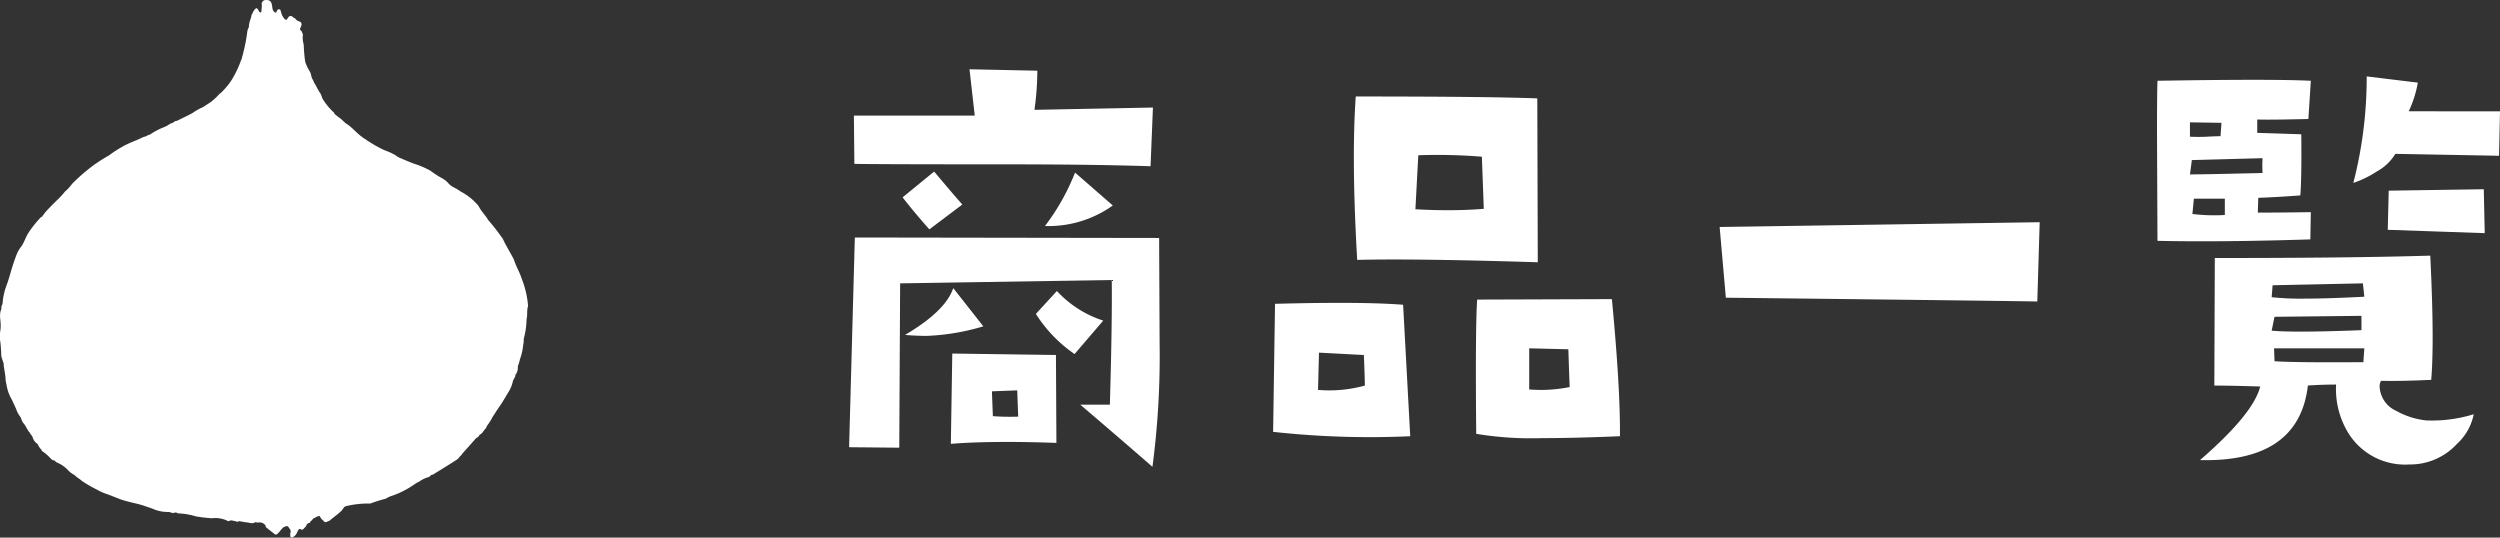
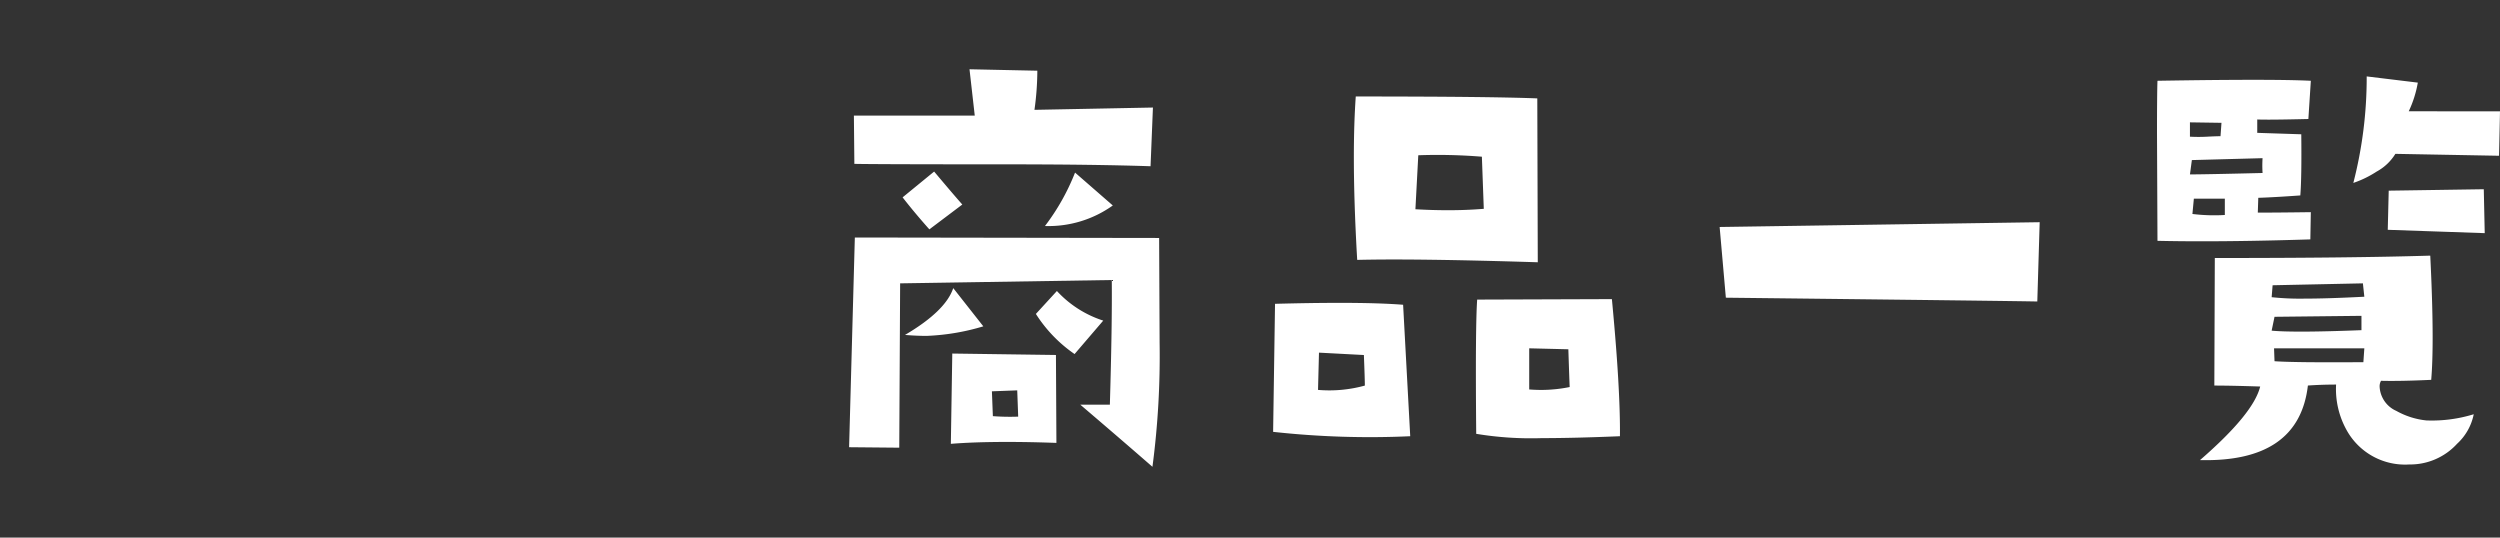
<svg xmlns="http://www.w3.org/2000/svg" width="153.316" height="32.969" viewBox="0 0 153.316 32.969">
  <rect x="0" y="0" width="153.316" height="32.969" fill="#333333" stroke="none" />
  <defs>
    <clipPath id="a">
-       <rect width="32.389" height="32.969" transform="translate(0 0)" fill="#fff" />
-     </clipPath>
+       </clipPath>
  </defs>
  <g transform="translate(-420.968 -2573.516)">
    <path d="M-31.359-20.889l-.146,3.6q-3.486-.117-9.082-.117-7.734,0-9.082-.029l-.029-2.959h7.412l-.322-2.842,4.16.088a17.7,17.7,0,0,1-.176,2.4Zm-2.461,6.006a6.778,6.778,0,0,1-4.16,1.26A13.6,13.6,0,0,0-36.135-16.9Zm-.586,7.061-1.758,2.051a8.563,8.563,0,0,1-2.373-2.461l1.289-1.406A6.625,6.625,0,0,0-34.406-7.822Zm-8.643-7.119-2.021,1.523q-.937-1.055-1.641-1.963l1.934-1.582Q-43.547-15.5-43.049-14.941Zm12.07,2.051.029,6.387a51.841,51.841,0,0,1-.439,7.646q-2.051-1.787-4.424-3.809H-34q.146-4.98.117-7.646l-12.979.205L-46.916-.029l-3.076-.029.352-12.861ZM-41.76-7.471a13.83,13.83,0,0,1-3.486.586q-.615,0-1.318-.059,2.49-1.465,2.959-2.871Zm4.482,7.148q-1.641-.059-2.988-.059-2.051,0-3.486.117l.088-5.537,6.357.088Zm-2.344-1.611-.059-1.611-1.553.059.059,1.523A13.82,13.82,0,0,0-39.621-1.934ZM-7.758-11.4q-7.5-.234-11.074-.146-.205-3.516-.205-6.3,0-2.051.117-3.721,8.145,0,11.133.117Zm-3.311-3.281-.117-3.193a33.51,33.51,0,0,0-3.9-.088l-.176,3.311q1.025.059,1.963.059Q-12.152-14.59-11.068-14.678ZM-2.719-.732q-2.812.117-4.8.117a20.574,20.574,0,0,1-4.014-.264q-.059-6.562.059-8.232l8.262-.029Q-2.689-3.633-2.719-.732ZM-5.795-3.75q0,.381-.088-2.314l-2.4-.059V-3.6q.381.029.762.029A8.8,8.8,0,0,0-5.795-3.75ZM-15.58-.732A54.38,54.38,0,0,1-23.988-1l.117-7.852q2.227-.059,3.955-.059,2.432,0,3.9.117Zm-2.783-3.105q0-.381-.059-1.875l-2.754-.146-.059,2.285A8.177,8.177,0,0,0-18.363-3.838Zm41.385-10.02-.146,4.863q-1.113-.029-19.1-.234l-.381-4.336Zm28.23-6.8-.059,2.725-6.357-.117a3.059,3.059,0,0,1-1.143,1.084,6.413,6.413,0,0,1-1.436.7,25.87,25.87,0,0,0,.82-6.533l3.135.381a6.791,6.791,0,0,1-.557,1.758Zm-.937,7.471-5.947-.205.059-2.4,5.83-.088ZM39.65-14.473l-.029,1.67q-3.721.117-6.65.117-1.465,0-2.725-.029l-.029-6.592q0-2.432.029-3.223,3.516-.059,5.889-.059,2.344,0,3.516.059L39.5-20.186q-2.461.059-3.135.029v.82l2.7.088q.029,2.666-.059,3.75-1.641.117-2.578.146l-.029.908Q37.482-14.443,39.65-14.473Zm-5.479-5.479-1.934-.029v.879a9.5,9.5,0,0,0,1.055,0q.557-.029.82-.029Zm2.52,3.076a7,7,0,0,1,0-.908l-4.336.117-.117.879Q33.088-16.787,36.691-16.875ZM34.377-14.3v-1h-1.9l-.088.938A10.864,10.864,0,0,0,34.377-14.3ZM49.641-2.08A3.344,3.344,0,0,1,48.615-.264,3.894,3.894,0,0,1,45.686,1a4.09,4.09,0,0,1-3.809-2.051A5.156,5.156,0,0,1,41.2-3.9q-.879,0-1.729.059Q38.918.879,32.854.732q3.281-2.842,3.691-4.512-1.816-.059-2.812-.059l.029-7.822q8.438,0,13.213-.146.146,2.959.146,5.01,0,1.582-.088,2.607-1.875.088-3.076.059a.671.671,0,0,0-.088.352,1.716,1.716,0,0,0,1.025,1.494A4.768,4.768,0,0,0,46.74-1.7,8.728,8.728,0,0,0,49.641-2.08ZM42.932-9.287l-.088-.82-5.537.117-.059.732a16.349,16.349,0,0,0,1.963.088Q40.676-9.17,42.932-9.287Zm-.176,2.051v-.879l-5.332.059-.176.85q.615.059,1.816.059Q40.5-7.148,42.756-7.236Zm.176,1.113H37.395l.029.791q1.2.088,5.449.059Z" transform="translate(523.032 2601)" fill="#fff" />
    <g transform="translate(420.968 2573.514)">
      <g transform="translate(0 0.002)" clip-path="url(#a)">
-         <path d="M.022,20.967c.028.282.052.563.055.847a3.421,3.421,0,0,0,.149.476.688.688,0,0,0,0,.088c.034.319.117.632.12.955h0l.06.3h0a2.589,2.589,0,0,0,.327.889h0l.261.568A1.424,1.424,0,0,0,1.2,25.5h0c.116.133.119.322.241.456.158.174.224.413.39.584.033.111.149.173.173.287a.71.71,0,0,0,.3.4h0a1.139,1.139,0,0,0,.239.355h0c0,.062.052.087.095.122a2.637,2.637,0,0,1,.441.384l.06.059a.253.253,0,0,0,.21.091.348.348,0,0,0,.182.143,1.921,1.921,0,0,1,.64.453,1.405,1.405,0,0,0,.4.3h0c.129.144.309.223.446.357h0a7.759,7.759,0,0,0,.923.534h0a3.284,3.284,0,0,0,.507.238h0c.3.1.6.231.9.343.475.178.975.246,1.454.4h0c.191.071.387.128.577.2a2.226,2.226,0,0,0,1,.191l.178.059c.1.028.2-.066.3,0h0c.023.01.047.031.068.028a4.321,4.321,0,0,1,1.081.181A8.226,8.226,0,0,0,13,31.783a1.733,1.733,0,0,1,.936.149h0c.022.035.058.026.09.03a.319.319,0,0,1,.286-.022c.042.011.087.014.13.021h0a.182.182,0,0,0,.211,0c.158.022.315.057.471.074.176.019.364.11.539-.013.058,0,.109.037.171.025a.445.445,0,0,1,.452.182.161.161,0,0,0,.079.149c.156.125.313.247.47.371a.122.122,0,0,0,.18-.011c.139-.119.225-.287.373-.4.244-.112.243-.112.392.114a.222.222,0,0,1,.031.22.533.533,0,0,0-.005.191c0,.108.06.12.149.085a.55.55,0,0,0,.267-.305c.066-.1.084-.283.28-.155.017.011.068-.014.092-.036.058-.052.11-.112.164-.168h0c.048-.1.084-.2.218-.217.036,0,.049-.042.051-.079.119-.066.164-.23.323-.243h0a.3.3,0,0,1,.269-.085h0a.559.559,0,0,0,.21.266.161.161,0,0,0,.258.052.232.232,0,0,1,.1-.027h0c.254-.224.539-.409.778-.65l.147-.209h0a.623.623,0,0,1,.136-.057,5.8,5.8,0,0,1,1.437-.154.1.1,0,0,0,.057-.011,8.411,8.411,0,0,1,.911-.284,1.616,1.616,0,0,1,.3-.152,5.315,5.315,0,0,0,1.206-.562l.415-.271h0l.12-.056h0a1.907,1.907,0,0,1,.53-.27.327.327,0,0,0,.214-.146.357.357,0,0,0,.2-.077c.44-.271.88-.541,1.314-.822a.706.706,0,0,0,.267-.262c.082-.038.11-.124.166-.186.276-.3.545-.609.816-.915a.4.4,0,0,0,.179-.149h0a.062.062,0,0,0,.03-.059c.176-.062.235-.241.355-.359h0a.39.39,0,0,0,.092-.177h0a3.276,3.276,0,0,0,.358-.564h0c.051-.077.1-.151.152-.23.14-.235.312-.45.453-.682.132-.215.26-.436.392-.651a2.019,2.019,0,0,0,.251-.668.171.171,0,0,0,.055-.094h0c.037-.075.1-.141.089-.235h0c-.006-.047.047-.056.059-.091h0a.776.776,0,0,0,.089-.444h0a2.188,2.188,0,0,0,.127-.417h0a3.547,3.547,0,0,0,.2-.863,1.865,1.865,0,0,0,.038-.416h0a4.6,4.6,0,0,0,.17-1.161,1.828,1.828,0,0,0,.038-.476h0l.021-.239c0-.042.046-.072.03-.118h0a1.433,1.433,0,0,0-.021-.262,5.638,5.638,0,0,0-.358-1.406c-.115-.377-.33-.721-.454-1.1-.018-.044-.032-.091-.054-.133-.211-.417-.468-.809-.66-1.236-.049-.066-.1-.129-.147-.2a11.807,11.807,0,0,0-.74-.936h0c-.148-.253-.354-.464-.512-.71a1.045,1.045,0,0,0-.2-.291,3.586,3.586,0,0,0-.981-.753,3,3,0,0,0-.345-.216,1.3,1.3,0,0,1-.385-.261,1.407,1.407,0,0,0-.388-.324,5.649,5.649,0,0,1-.731-.473,5.6,5.6,0,0,0-.861-.384c-.365-.115-.714-.281-1.07-.426a.2.2,0,0,0-.121-.061.454.454,0,0,0-.05-.052,3.645,3.645,0,0,0-.711-.332,7.183,7.183,0,0,1-.818-.442l-.3-.187c-.05-.076-.157-.071-.207-.147h0c-.391-.255-.668-.65-1.075-.887h0l-.294-.274h0a4.718,4.718,0,0,1-.387-.3c0-.069-.059-.1-.1-.14a4.016,4.016,0,0,1-.613-.762c-.07-.108-.075-.247-.146-.345-.156-.216-.249-.465-.4-.683h0c-.02-.131-.134-.224-.149-.358h0c0-.025,0-.047-.022-.061h0c-.015-.207-.167-.353-.239-.535h0a2.645,2.645,0,0,1-.124-.311,9.6,9.6,0,0,1-.09-1.059h0a1.413,1.413,0,0,1-.055-.553A.231.231,0,0,0,18.525,2h0a.218.218,0,0,0-.1-.149l-.031-.06h0c.028-.072.06-.144.083-.218a.183.183,0,0,0-.123-.257.437.437,0,0,1-.25-.18c-.052-.036-.115-.046-.161-.105a.17.17,0,0,0-.262.032c-.03.044-.058.089-.087.134h0c-.05.038-.084.015-.127-.021a.805.805,0,0,1-.2-.337,1.677,1.677,0,0,1-.055-.178c-.01-.049-.027-.082-.079-.088A.127.127,0,0,0,17,.629a1.132,1.132,0,0,0-.052.119l-.029.03h0l-.088-.03-.093-.12h0a1.115,1.115,0,0,1-.041-.194c-.032-.313-.114-.456-.437-.429a.249.249,0,0,0-.2.328l-.03.386h0l-.058.058a.2.2,0,0,1-.1-.105c-.106-.215-.169-.218-.3-.02a.347.347,0,0,0-.077.156.38.38,0,0,0-.086.21h0l-.03.118a1.544,1.544,0,0,0-.119.537.727.727,0,0,0-.093.261A10.184,10.184,0,0,1,14.9,3.308l-.094.356a.157.157,0,0,0-.025.035,6.232,6.232,0,0,1-.6,1.247,4.7,4.7,0,0,1-.653.77h0c-.017.008-.04.011-.051.024a3.764,3.764,0,0,1-.45.439c-.159.132-.339.23-.508.347h0l-.092.053a3.54,3.54,0,0,0-.626.358c-.074.038-.147.078-.222.115l-.73.36a.334.334,0,0,0-.237.12c-.183.03-.312.17-.477.236-.05.02-.1.039-.15.061a3.927,3.927,0,0,0-.774.417.977.977,0,0,0-.268.119h0a.945.945,0,0,0-.182.053c-.413.215-.867.344-1.266.587a6.68,6.68,0,0,0-.811.527A8.416,8.416,0,0,0,5.932,10a2.052,2.052,0,0,0-.228.16,11.023,11.023,0,0,0-1.286,1.12,2.637,2.637,0,0,1-.442.478l-.068.087a4.7,4.7,0,0,1-.417.436c-.145.151-.3.29-.442.447a3.68,3.68,0,0,0-.478.572.108.108,0,0,0-.078.037,6.967,6.967,0,0,0-.731.915c-.173.262-.262.573-.435.838a1.972,1.972,0,0,0-.3.5c-.129.337-.247.678-.347,1.027-.086.3-.172.6-.284.9a3.7,3.7,0,0,0-.233,1.05c-.009.127-.116.228-.07.36a1.015,1.015,0,0,0-.09.431c0,.206.045.407.038.612a1.387,1.387,0,0,1-.01.235,2.5,2.5,0,0,0-.015.762" transform="translate(0 -0.001)" fill="#fff" />
-       </g>
+         </g>
    </g>
  </g>
</svg>